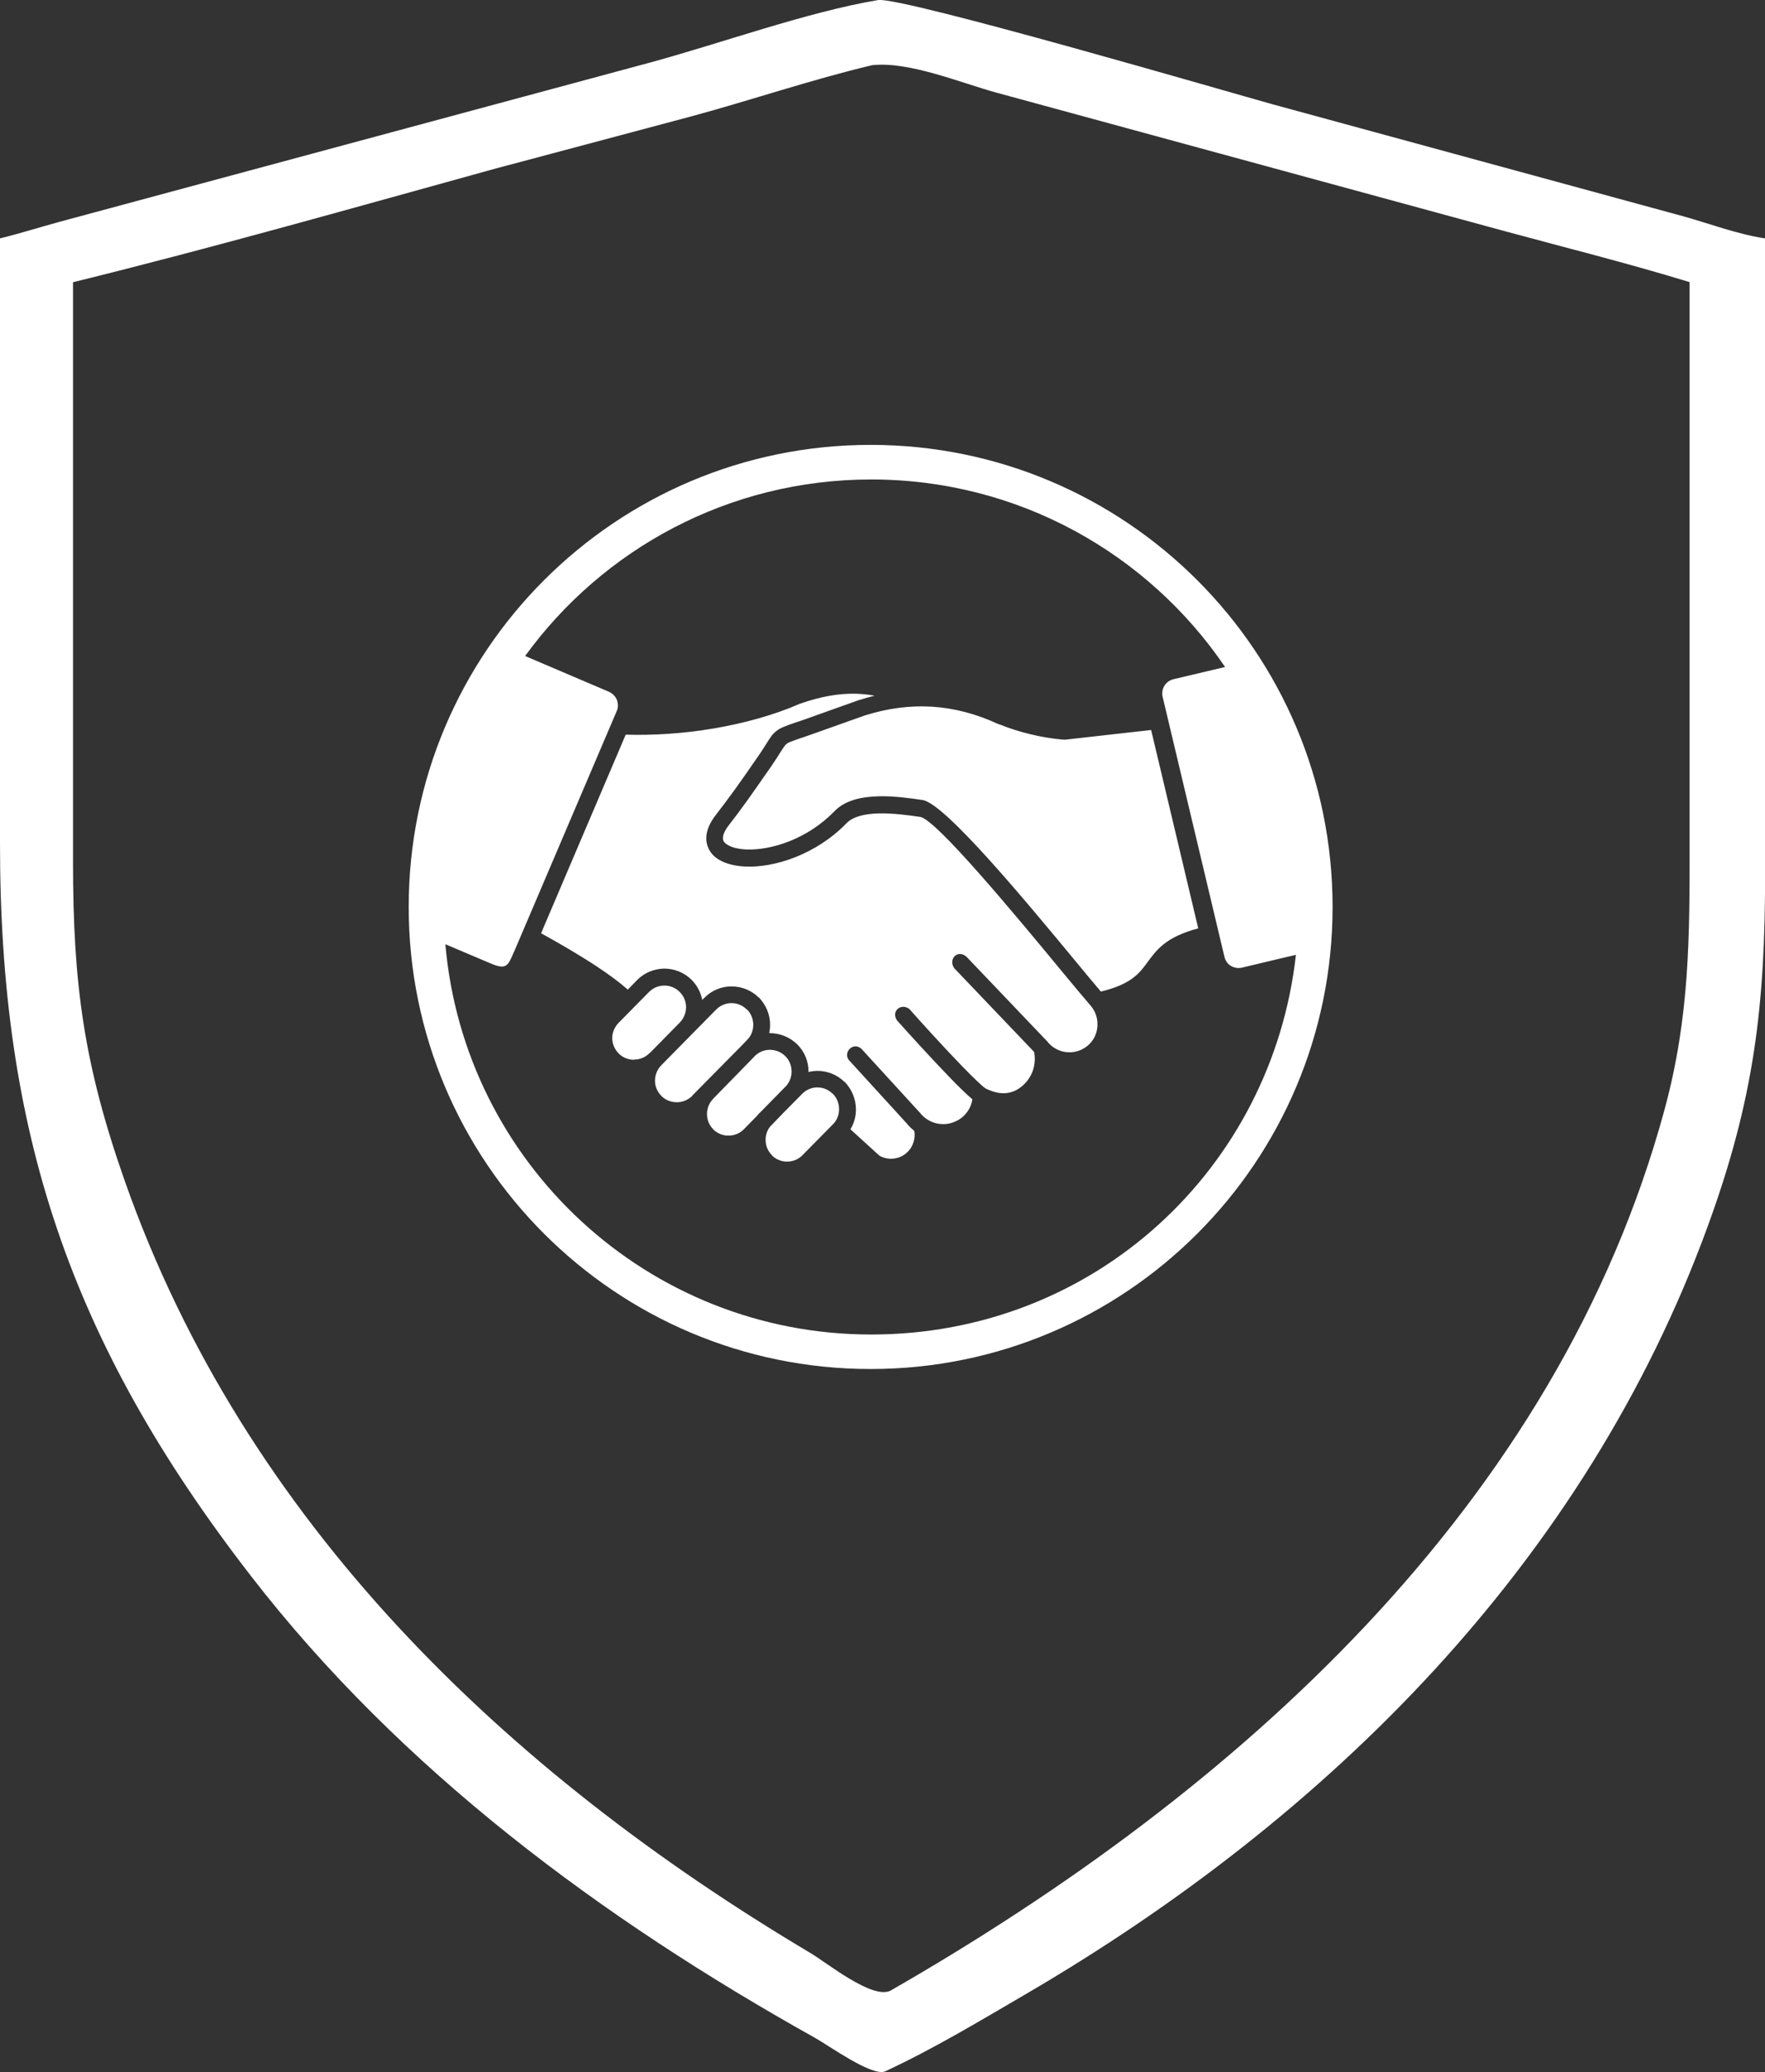
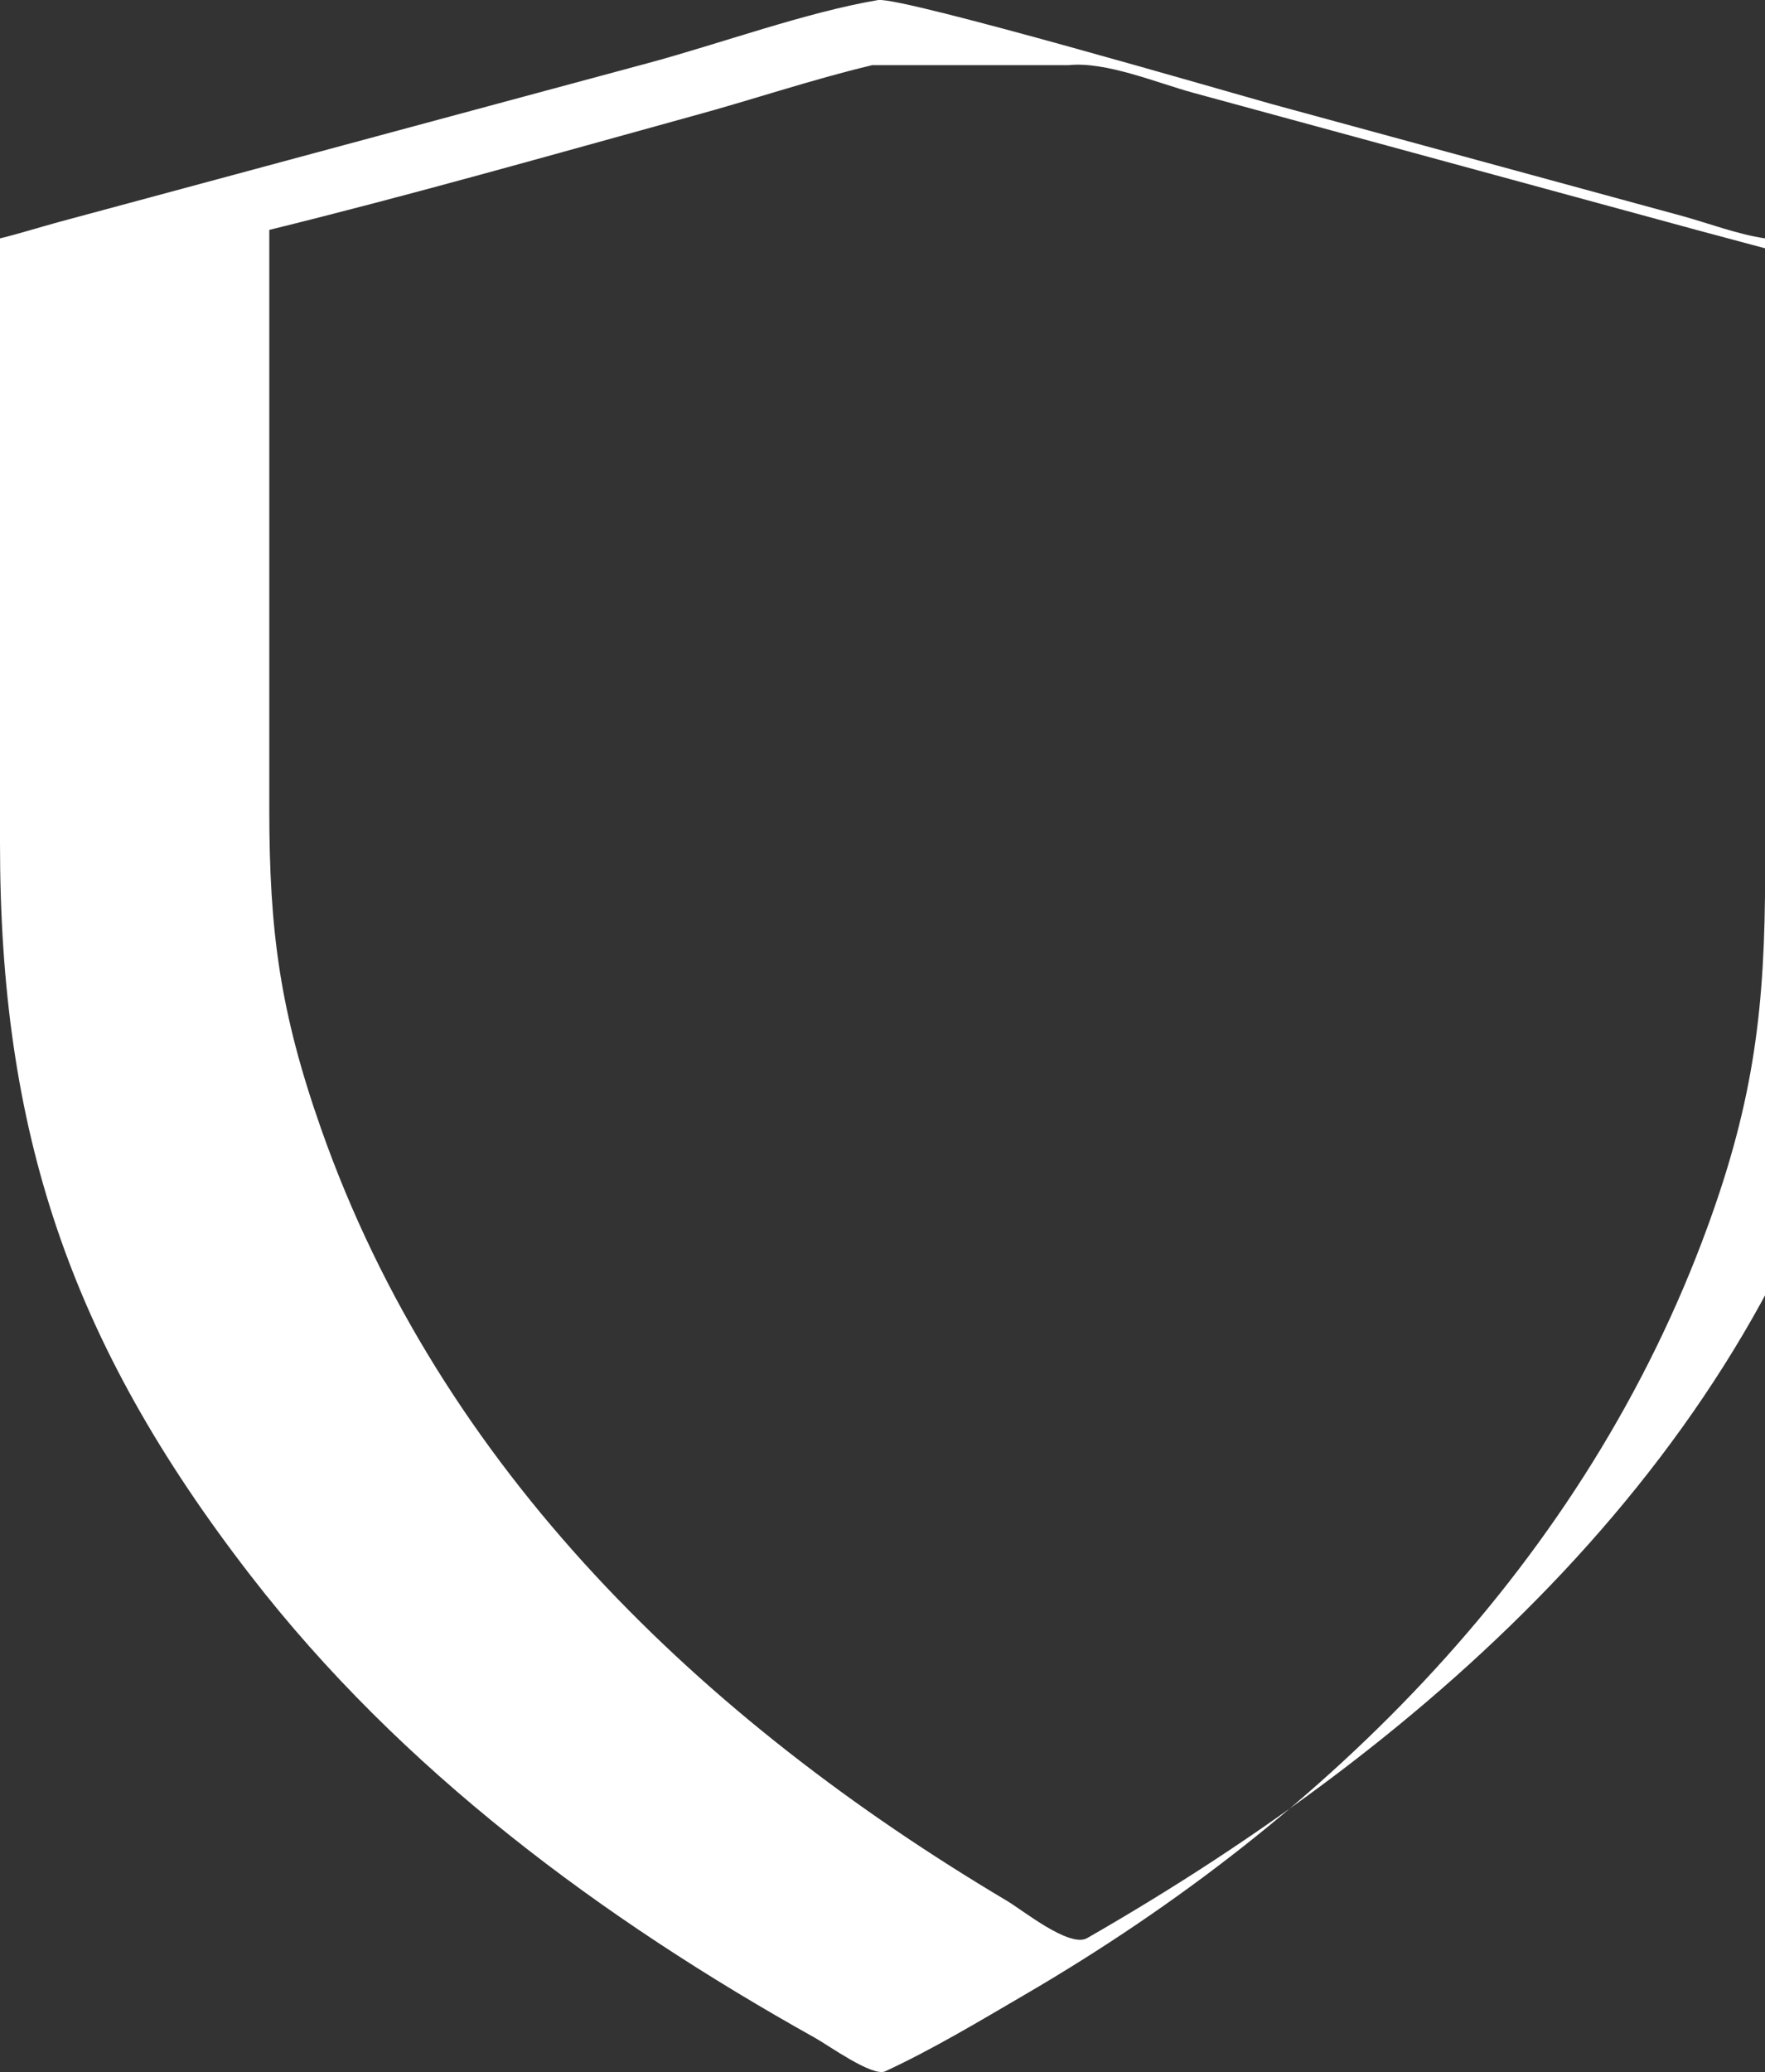
<svg xmlns="http://www.w3.org/2000/svg" id="Layer_2" data-name="Layer 2" viewBox="0 0 170.41 200">
  <rect x="0" y="0" width="170.41" height="200" fill="#333333" stroke="none" />
  <defs>
    <style>
      .cls-1 {
        fill-rule: evenodd;
      }

      .cls-1, .cls-2 {
        fill: #fff;
      }
    </style>
  </defs>
  <g id="Layer_1-2" data-name="Layer 1">
    <g>
-       <path class="cls-2" d="M0,23.01c1.91-.47,3.81-1.07,5.71-1.59L62.57,6.09C69.51,4.22,77.89,1.16,84.81,0c2.55-.25,34.19,9,38.07,10.07l39.65,10.81c2.57.72,5.26,1.74,7.89,2.13v61.26c0,12.81-1.04,21.77-5.53,34.07-11.8,32.35-36.46,56.99-65.91,74.17-4.42,2.58-8.9,5.28-13.54,7.43-1.26.5-5.44-2.51-6.73-3.23-20.58-11.49-40-25.86-54.51-44.63C6.69,129.45-.02,109.18,0,81.32V23.01ZM84.21,6.29c-5.89,1.4-11.65,3.37-17.49,4.95l-18.95,5.05c-13.55,3.74-27.07,7.59-40.72,10.95v55.95c0,11.77,1.04,19.54,4.99,30.78,11.58,32.96,36.85,57.09,66.21,74.54,1.57.93,5.95,4.49,7.71,3.64,33.41-19.16,64.39-46.82,74.77-85.12,2.41-8.91,2.41-16.62,2.4-25.72V27.23c-6.05-1.85-12.16-3.37-18.26-5.03l-48.6-13.24c-3.5-.95-8.45-3.05-12.05-2.67Z" />
-       <path class="cls-1" d="M84.06,42.94c24.63,0,44.6,19.97,44.6,44.6s-19.97,44.6-44.6,44.6-44.6-19.97-44.6-44.6,19.97-44.6,44.6-44.6h0ZM84.11,46.28c-13.74,0-25.91,6.71-33.41,17.04l8.11,3.46c.36.17.61.44.75.77.12.34.15.71-.01,1.07l-9.91,23.23-.04.07c-.56,1.34-.73,1.72-2.28,1.05l-4.32-1.83c1.82,21.11,19.53,37.67,41.11,37.67s38.71-16.04,41.01-36.65l-5.22,1.24c-.38.09-.75.01-1.06-.17-.3-.18-.53-.5-.62-.87l-5.97-25.11c-.08-.36-.02-.75.17-1.05.18-.31.49-.54.87-.64l4.99-1.18c-7.42-10.93-19.95-18.1-34.15-18.1h0ZM102.8,71.39h-.16c-1.05-.09-2.08-.26-3.11-.51-1.02-.24-2.04-.56-3.05-.97h-.05c-2.14-1-4.28-1.56-6.45-1.7-2.15-.13-4.31.16-6.49.85l-5.43,1.93c-.41.14-.62.22-.8.27-.79.28-1.14.39-1.33.55-.15.12-.3.36-.59.81-.18.3-.43.68-.84,1.29-.86,1.25-1.63,2.33-2.29,3.27-.7.98-1.32,1.8-1.82,2.44-.52.66-.66,1.16-.56,1.49.07.2.29.39.59.53.4.2.95.32,1.6.35,2.44.11,5.96-1.01,8.56-3.7,1-1.04,2.59-1.39,4.24-1.43,1.52-.04,3.1.19,4.25.36,2.16.31,10.05,9.85,14.75,15.53,1.01,1.22,1.87,2.26,2.47,2.96,2.95-.72,3.72-1.77,4.49-2.82.9-1.23,1.8-2.46,4.91-3.28l-3.35-14.11-1.2-5.04-8.33.94ZM60.61,95.52l.9-.92c.71-.73,1.67-1.09,2.62-1.11.95,0,1.91.36,2.63,1.07.55.55.9,1.23,1.04,1.95l.2-.2h.01c.71-.73,1.66-1.1,2.61-1.1.95,0,1.9.35,2.62,1.06h.03c.7.74,1.08,1.67,1.08,2.62,0,.28-.03.57-.08.83h.05c.94,0,1.9.36,2.63,1.06l.02.02c.72.71,1.09,1.65,1.09,2.62v.05c.28-.07.56-.1.85-.11.94,0,1.9.35,2.62,1.07h.03c.7.73,1.07,1.67,1.08,2.62.01.68-.17,1.36-.53,1.95l2.8,2.55c.38.22.82.31,1.25.29.45-.03.9-.18,1.26-.47.37-.29.64-.68.77-1.11.12-.34.16-.72.08-1.11-.26-.21-.51-.44-.71-.7l-5.6-6.13c-.58-.72.38-1.8,1.2-1.1l5.61,6.13.05.05c.4.53.98.88,1.6,1.03.63.14,1.29.08,1.89-.22.3-.13.55-.32.77-.53.22-.23.41-.48.55-.76.05-.12.12-.26.16-.4.04-.13.07-.28.09-.42-.54-.45-1.3-1.19-2.13-2.05-1.91-1.97-4.29-4.6-5.16-5.58-.56-.88.4-1.69,1.21-1.08.87.99,3.24,3.61,5.11,5.54,1.09,1.11,2,2,2.27,2.14.62.3,1.23.47,1.8.45.51-.02,1.02-.18,1.49-.52.58-.42,1-.98,1.24-1.63.2-.58.26-1.22.13-1.84-2.57-2.7-5.14-5.38-7.71-8.08-.6-.86.31-1.85,1.18-1.11l7.86,8.24.02.04c.49.57,1.16.88,1.83.94.69.06,1.39-.14,1.97-.61.58-.48.9-1.13.96-1.83.07-.69-.13-1.4-.58-1.97h0c-.66-.76-1.63-1.93-2.8-3.34-4.54-5.5-12.2-14.73-13.72-14.96-1.11-.16-2.61-.37-3.99-.34-1.27.03-2.46.27-3.11.93-2.95,3.05-7,4.33-9.79,4.2-.87-.04-1.63-.21-2.24-.5-.71-.33-1.2-.84-1.41-1.5-.29-.83-.07-1.85.8-2.98.54-.69,1.14-1.5,1.8-2.4.69-.97,1.46-2.05,2.27-3.24.33-.46.59-.9.81-1.23.37-.59.57-.92.93-1.2.41-.34.85-.49,1.82-.83.28-.09.6-.2.81-.27l5.41-1.93h.03c.48-.16.96-.29,1.45-.41-.58-.11-1.17-.17-1.77-.19-1.68-.05-3.49.28-5.45.97-2.54,1.11-5.4,1.88-8.25,2.37-2.95.51-5.92.69-8.56.61l-8.17,19.17c1.84,1.01,3.72,2.11,5.36,3.19,1.2.79,2.25,1.57,3.04,2.27h0ZM74.54,111.54c.42.39.94.59,1.47.58.54,0,1.07-.21,1.47-.62l2.93-2.97.03-.03c.39-.4.58-.93.57-1.47,0-.53-.21-1.07-.61-1.47h-.03c-.4-.41-.94-.6-1.46-.6s-1.07.21-1.47.63l-1.86,1.88-1.26,1.31c-.27.37-.41.82-.4,1.25,0,.54.2,1.07.62,1.48v.02ZM68.88,109.03c.41.39.95.6,1.48.58.53,0,1.07-.21,1.46-.61h0s1.29-1.32,1.29-1.32c.07-.09.14-.18.23-.26l.03-.02,2.55-2.6c.34-.39.51-.89.51-1.39-.01-.54-.2-1.07-.62-1.48h0,0c-.41-.4-.94-.6-1.49-.6-.49,0-.98.18-1.37.53l-.73.75-3.36,3.44c-.4.42-.61.96-.6,1.5,0,.53.21,1.06.61,1.46v.02ZM65.36,106.39c.53,0,1.07-.21,1.48-.62v-.02s4.86-4.92,4.86-4.92h0s.01-.01.01-.01l.42-.44c.41-.4.6-.94.6-1.49-.01-.53-.22-1.07-.62-1.47h-.03c-.4-.4-.94-.6-1.47-.6-.54.01-1.07.22-1.47.63l-.02.02-5.28,5.36c-.4.42-.6.95-.6,1.49,0,.53.22,1.07.63,1.47h.02v.03c.41.39.94.57,1.47.57h0ZM61.24,102.27c.54,0,1.07-.21,1.48-.63h.01s.01,0,.01,0l2.9-2.95c.4-.41.6-.96.6-1.48s-.21-1.07-.63-1.48c-.4-.4-.94-.61-1.48-.6-.54,0-1.07.21-1.48.63l-2.92,2.96-.02.02c-.39.41-.6.94-.6,1.47.01.54.22,1.07.63,1.48h.02v.02c.41.4.94.58,1.46.58h0Z" />
+       <path class="cls-2" d="M0,23.01c1.91-.47,3.81-1.07,5.71-1.59L62.57,6.09C69.51,4.22,77.89,1.16,84.81,0c2.55-.25,34.19,9,38.07,10.07l39.65,10.81c2.57.72,5.26,1.74,7.89,2.13v61.26c0,12.81-1.04,21.77-5.53,34.07-11.8,32.35-36.46,56.99-65.91,74.17-4.42,2.58-8.9,5.28-13.54,7.43-1.26.5-5.44-2.51-6.73-3.23-20.58-11.49-40-25.86-54.51-44.63C6.69,129.45-.02,109.18,0,81.32V23.01ZM84.21,6.29c-5.89,1.4-11.65,3.37-17.49,4.95c-13.55,3.74-27.07,7.59-40.72,10.95v55.95c0,11.77,1.04,19.54,4.99,30.78,11.58,32.96,36.85,57.09,66.21,74.54,1.57.93,5.95,4.49,7.71,3.64,33.41-19.16,64.39-46.82,74.77-85.12,2.41-8.91,2.41-16.62,2.4-25.72V27.23c-6.05-1.85-12.16-3.37-18.26-5.03l-48.6-13.24c-3.5-.95-8.45-3.05-12.05-2.67Z" />
    </g>
  </g>
</svg>